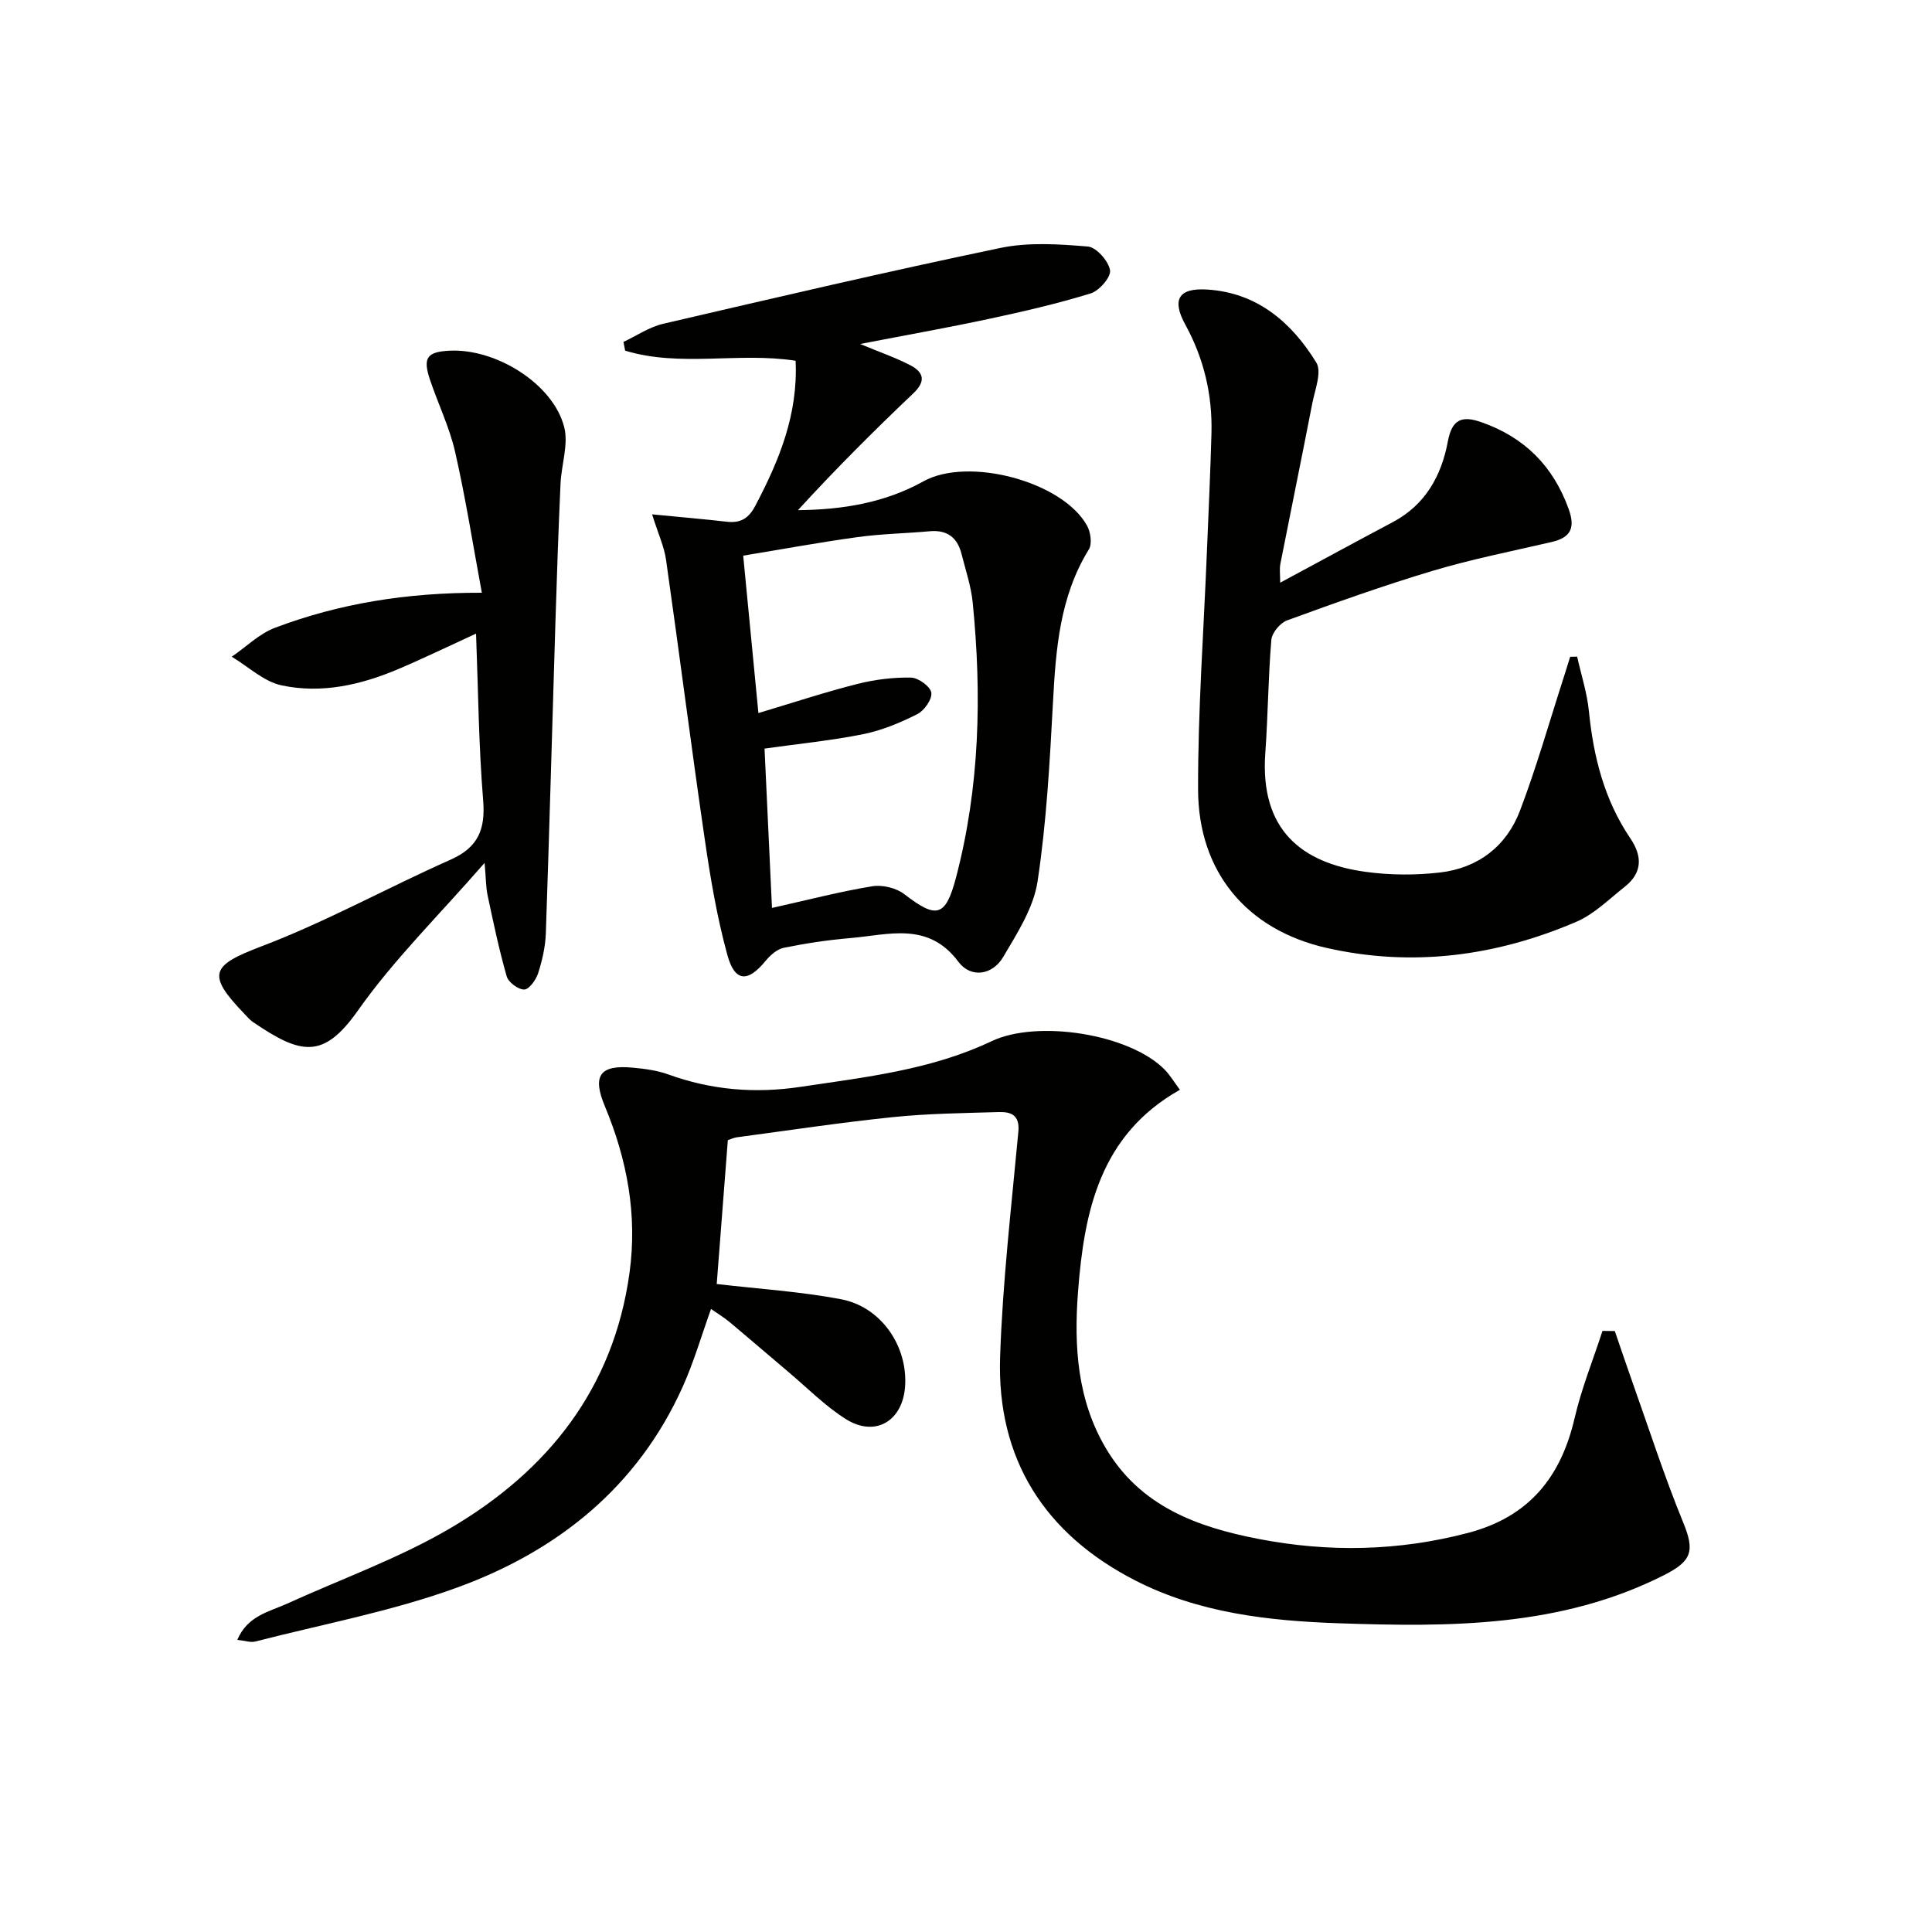
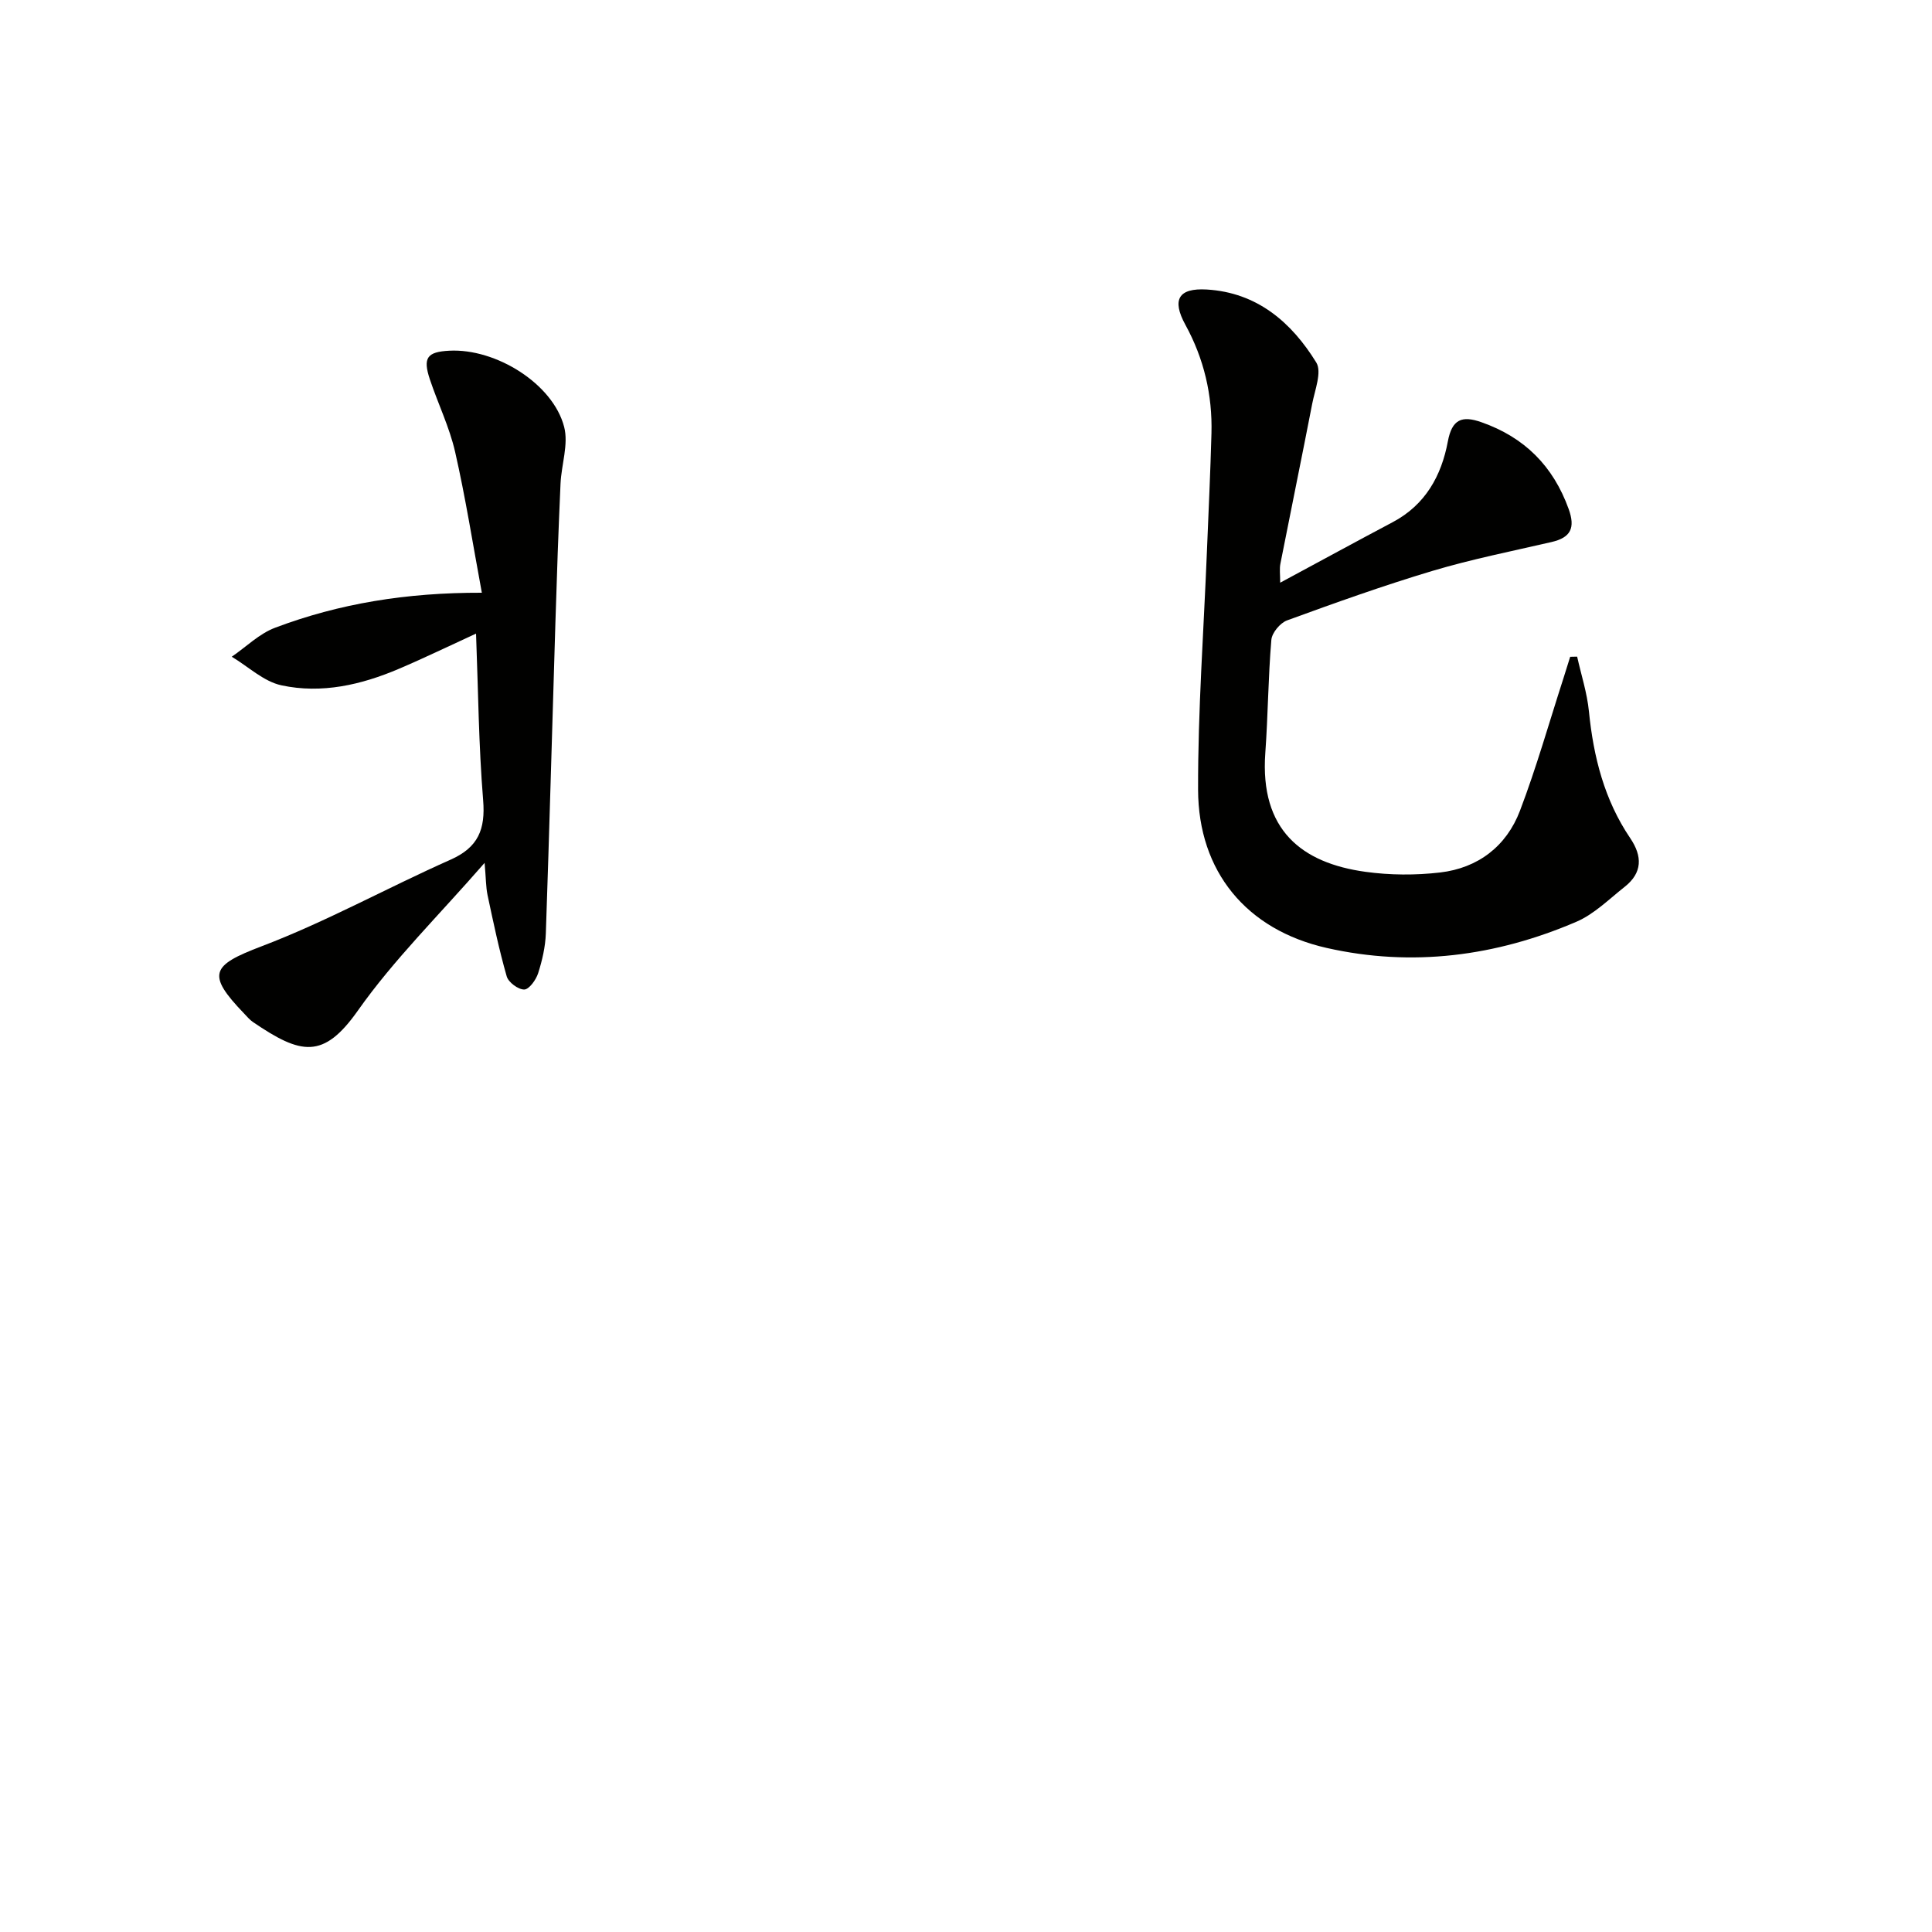
<svg xmlns="http://www.w3.org/2000/svg" enable-background="new 0 0 400 400" viewBox="0 0 400 400">
  <g fill="#010100">
-     <path d="m150.69 236.06c-.81 10.54-1.58 20.42-2.3 29.78 8.73 1.02 17.33 1.56 25.73 3.15 8.35 1.59 13.84 9.73 13.27 18.05-.5 7.19-6.19 10.59-12.26 6.77-4.32-2.72-7.99-6.47-11.93-9.79-4.07-3.43-8.09-6.91-12.17-10.32-1.13-.94-2.4-1.7-3.82-2.69-1.99 5.55-3.55 10.94-5.82 16.01-9.34 20.84-25.95 34.11-46.78 41.68-13.49 4.91-27.8 7.57-41.76 11.16-.98.25-2.15-.18-3.72-.34 2.13-5.02 6.57-5.8 10.33-7.51 11.31-5.15 23.17-9.38 33.82-15.64 20.12-11.83 33.74-28.86 37.05-52.81 1.66-12.02-.49-23.49-5.11-34.55-2.62-6.28-1.08-8.61 5.81-7.96 2.46.23 5 .56 7.31 1.39 8.94 3.24 17.95 4 27.41 2.58 13.49-2.01 27.07-3.52 39.57-9.46 9.41-4.47 28.46-1.55 35.8 5.88 1.14 1.16 1.98 2.61 3.17 4.19-16.56 9.31-19.83 25.18-21.1 41.85-.85 11.22-.18 22.34 5.8 32.42 7.12 11.98 18.86 16.26 31.57 18.72 14.54 2.81 28.99 2.54 43.42-1.26 12.56-3.31 19.19-11.5 22.03-23.77 1.42-6.13 3.82-12.04 5.77-18.04l2.55.03c1.23 3.59 2.44 7.18 3.71 10.76 3.43 9.66 6.58 19.43 10.46 28.9 2.42 5.89 1.78 7.97-4.03 10.9-21.38 10.8-44.32 10.73-67.33 9.94-14.51-.5-28.97-2.13-42.11-8.87-18.72-9.59-28.67-25.11-27.97-46.27.52-15.57 2.34-31.1 3.78-46.63.32-3.46-1.51-4.14-4.06-4.07-7.31.22-14.65.3-21.92 1.05-10.73 1.1-21.42 2.72-32.11 4.15-.81.08-1.58.46-2.06.62z" />
-     <path d="m135.01 106.49c6.04.59 10.77.99 15.48 1.53 2.83.32 4.52-.69 5.88-3.29 4.93-9.35 8.88-18.9 8.35-30.04-11.8-1.84-23.86 1.39-35.29-2.09-.12-.6-.24-1.21-.35-1.81 2.73-1.28 5.34-3.08 8.21-3.75 23.25-5.41 46.49-10.84 69.85-15.71 5.82-1.21 12.09-.79 18.09-.29 1.76.15 4.25 2.97 4.59 4.9.25 1.38-2.22 4.26-3.99 4.8-6.93 2.14-14.02 3.77-21.12 5.29-8.57 1.84-17.2 3.36-26.63 5.19 4.03 1.68 7.33 2.81 10.39 4.4 2.75 1.43 3.3 3.27.64 5.8-8.17 7.76-16.15 15.73-23.9 24.2 9.21-.08 17.98-1.52 25.99-5.97 9.22-5.13 28.75-.03 33.86 9.18.74 1.34 1.09 3.75.38 4.91-6.02 9.76-6.84 20.59-7.43 31.63-.67 12.41-1.34 24.89-3.2 37.15-.83 5.45-4.2 10.68-7.1 15.6-2.25 3.83-6.74 4.42-9.28 1.01-6.28-8.41-14.49-5.57-22.39-4.91-4.62.39-9.23 1.09-13.77 2.01-1.4.28-2.81 1.55-3.78 2.73-3.64 4.44-6.33 4.39-7.87-1.15-2.15-7.79-3.51-15.84-4.68-23.86-2.83-19.35-5.29-38.75-8.05-58.11-.39-2.69-1.6-5.26-2.88-9.35zm24.82 81.49c7.52-1.68 14.1-3.4 20.78-4.49 2.1-.34 4.95.35 6.62 1.64 6.64 5.12 8.54 4.81 10.72-3.51 4.9-18.69 5.34-37.73 3.44-56.85-.34-3.42-1.48-6.77-2.33-10.13-.86-3.39-3.01-4.98-6.59-4.65-4.96.45-9.97.53-14.9 1.21-7.82 1.07-15.58 2.51-23.7 3.84 1.08 11.16 2.08 21.6 3.15 32.59 7.46-2.23 13.92-4.37 20.5-6.03 3.6-.91 7.41-1.38 11.11-1.31 1.51.03 4.01 1.86 4.19 3.13.19 1.37-1.47 3.72-2.93 4.45-3.53 1.78-7.31 3.35-11.17 4.13-6.61 1.33-13.36 1.99-20.43 2.99.52 10.86 1.03 21.85 1.54 32.99z" />
    <path d="m265.05 120.64c8.18-4.4 15.72-8.52 23.31-12.54 6.75-3.58 10.08-9.61 11.4-16.7.86-4.62 2.93-5.4 6.94-3.99 8.91 3.12 14.85 9.05 18.07 17.96 1.42 3.93.45 5.93-3.54 6.85-8.22 1.9-16.52 3.55-24.6 5.96-10.16 3.04-20.17 6.62-30.14 10.26-1.44.52-3.15 2.57-3.27 4.04-.66 7.78-.69 15.61-1.25 23.4-1.16 16.02 7.6 22.81 20.73 24.62 5.07.7 10.36.73 15.44.14 7.85-.91 13.75-5.42 16.55-12.78 3.42-8.98 6.04-18.26 9-27.42.48-1.48.93-2.97 1.4-4.46.48-.01.96-.02 1.44-.03.84 3.77 2.06 7.51 2.44 11.33.94 9.41 3.19 18.33 8.55 26.25 2.55 3.77 2.53 7.17-1.15 10.08-3.25 2.56-6.33 5.67-10.04 7.25-16.6 7.12-33.93 9.41-51.66 5.4-16.57-3.75-26.58-15.77-26.62-32.78-.04-16.44 1.17-32.88 1.83-49.33.33-8.14.72-16.28.94-24.43.21-7.95-1.55-15.45-5.4-22.48-2.86-5.22-1.42-7.64 4.42-7.3 10.42.62 17.55 6.78 22.68 15.11 1.2 1.95-.29 5.69-.84 8.54-2.14 11.04-4.41 22.05-6.58 33.08-.23 1.1-.05 2.23-.05 3.97z" />
-     <path d="m100.33 178.65c-9.49 10.9-18.82 20.06-26.22 30.56-7.17 10.17-11.8 9.16-21.74 2.39-.68-.46-1.22-1.13-1.8-1.73-7.91-8.21-6.79-10 3.56-13.94 13.39-5.09 26.04-12.12 39.17-17.95 5.71-2.54 7.22-6.27 6.73-12.3-.93-11.36-1.02-22.78-1.47-34.5-5.5 2.52-10.68 5.04-15.97 7.29-7.78 3.32-15.99 5.21-24.32 3.42-3.68-.79-6.87-3.88-10.29-5.92 2.98-2.04 5.7-4.78 8.99-6.01 13.29-5.01 27.17-7.28 42.79-7.24-1.88-10.14-3.38-19.72-5.53-29.15-1.17-5.14-3.55-9.99-5.23-15.02-1.49-4.48-.59-5.7 4.02-5.94 9.64-.51 21.47 6.84 23.78 15.77.94 3.61-.57 7.82-.75 11.77-.43 9.59-.77 19.19-1.06 28.79-.67 21.44-1.24 42.88-1.98 64.31-.1 2.78-.75 5.6-1.6 8.26-.44 1.36-1.86 3.34-2.87 3.36-1.24.02-3.28-1.49-3.63-2.72-1.59-5.54-2.77-11.2-3.97-16.84-.35-1.68-.32-3.44-.61-6.66z" />
+     <path d="m100.33 178.65c-9.49 10.9-18.82 20.06-26.22 30.56-7.17 10.17-11.8 9.16-21.74 2.39-.68-.46-1.22-1.13-1.8-1.73-7.91-8.21-6.79-10 3.56-13.94 13.39-5.09 26.04-12.12 39.17-17.95 5.71-2.54 7.22-6.27 6.73-12.3-.93-11.36-1.02-22.78-1.47-34.5-5.5 2.52-10.68 5.04-15.97 7.29-7.78 3.32-15.99 5.21-24.32 3.42-3.68-.79-6.87-3.88-10.29-5.92 2.98-2.04 5.7-4.78 8.99-6.01 13.29-5.01 27.17-7.28 42.79-7.24-1.88-10.14-3.38-19.72-5.53-29.15-1.17-5.14-3.55-9.99-5.23-15.02-1.49-4.48-.59-5.7 4.02-5.94 9.64-.51 21.47 6.84 23.78 15.77.94 3.61-.57 7.82-.75 11.77-.43 9.59-.77 19.19-1.06 28.79-.67 21.44-1.24 42.88-1.98 64.31-.1 2.78-.75 5.6-1.6 8.26-.44 1.36-1.86 3.34-2.87 3.36-1.24.02-3.28-1.49-3.63-2.72-1.59-5.54-2.77-11.2-3.97-16.84-.35-1.68-.32-3.44-.61-6.66" />
  </g>
</svg>